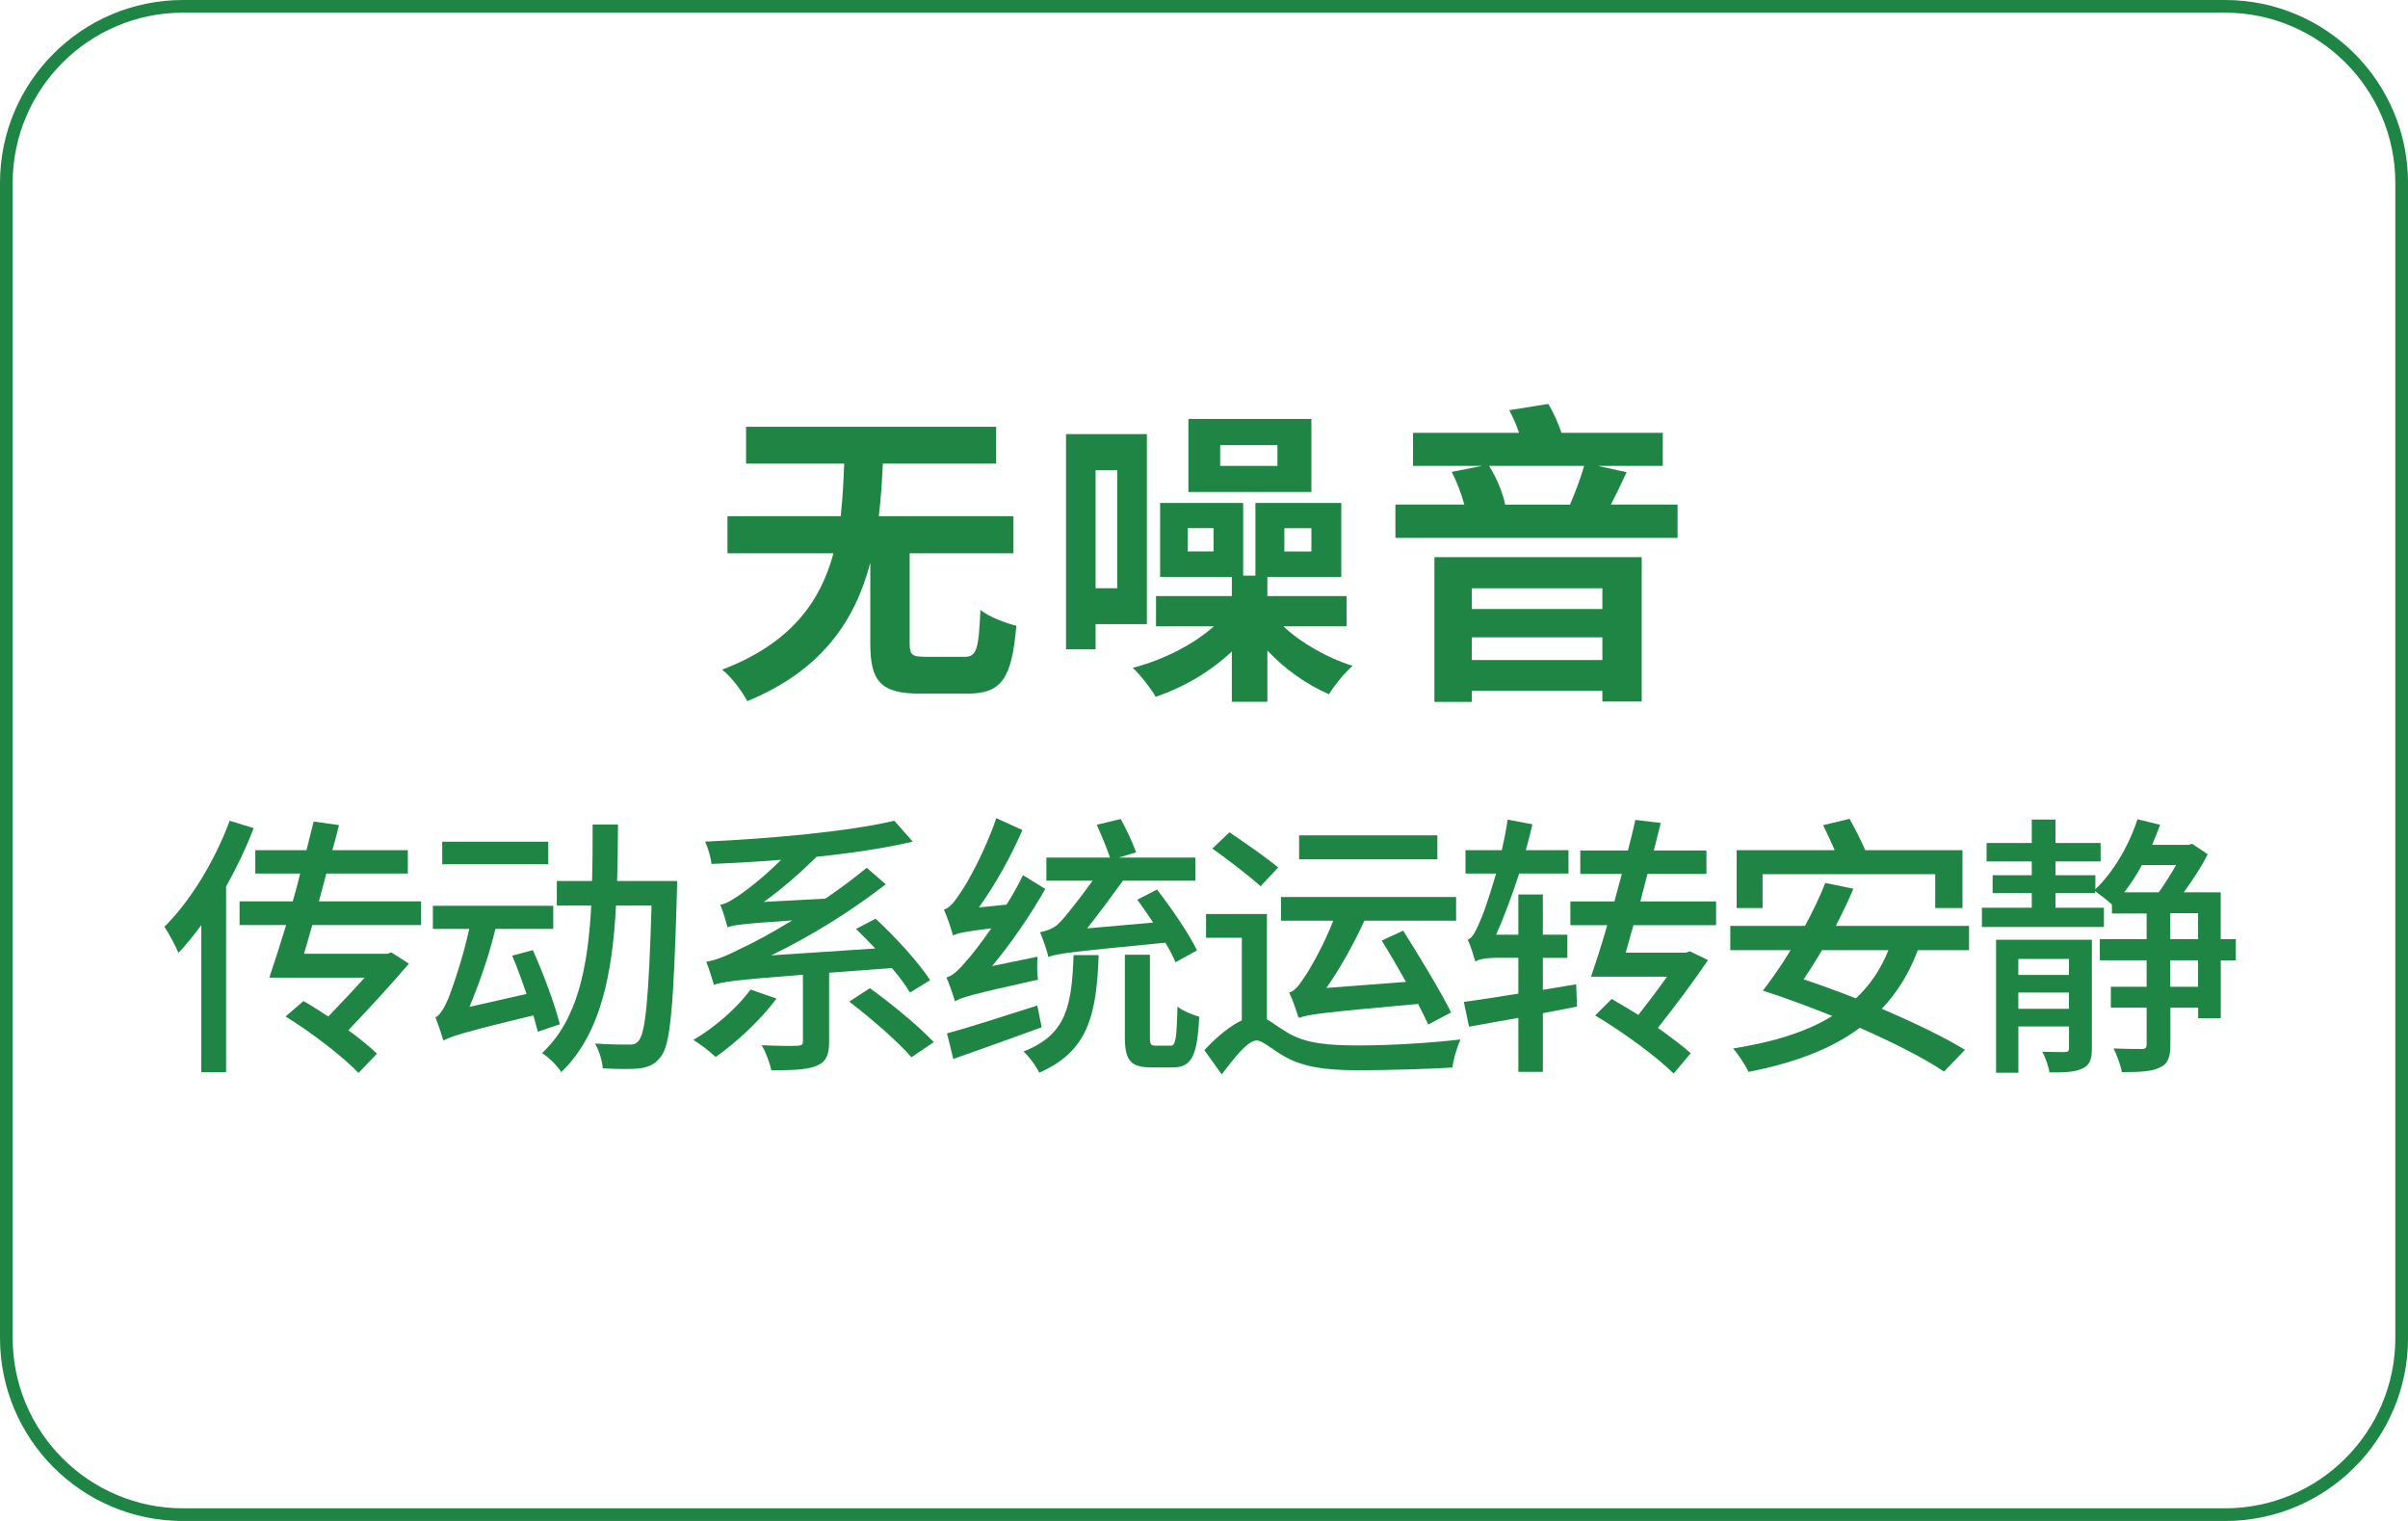
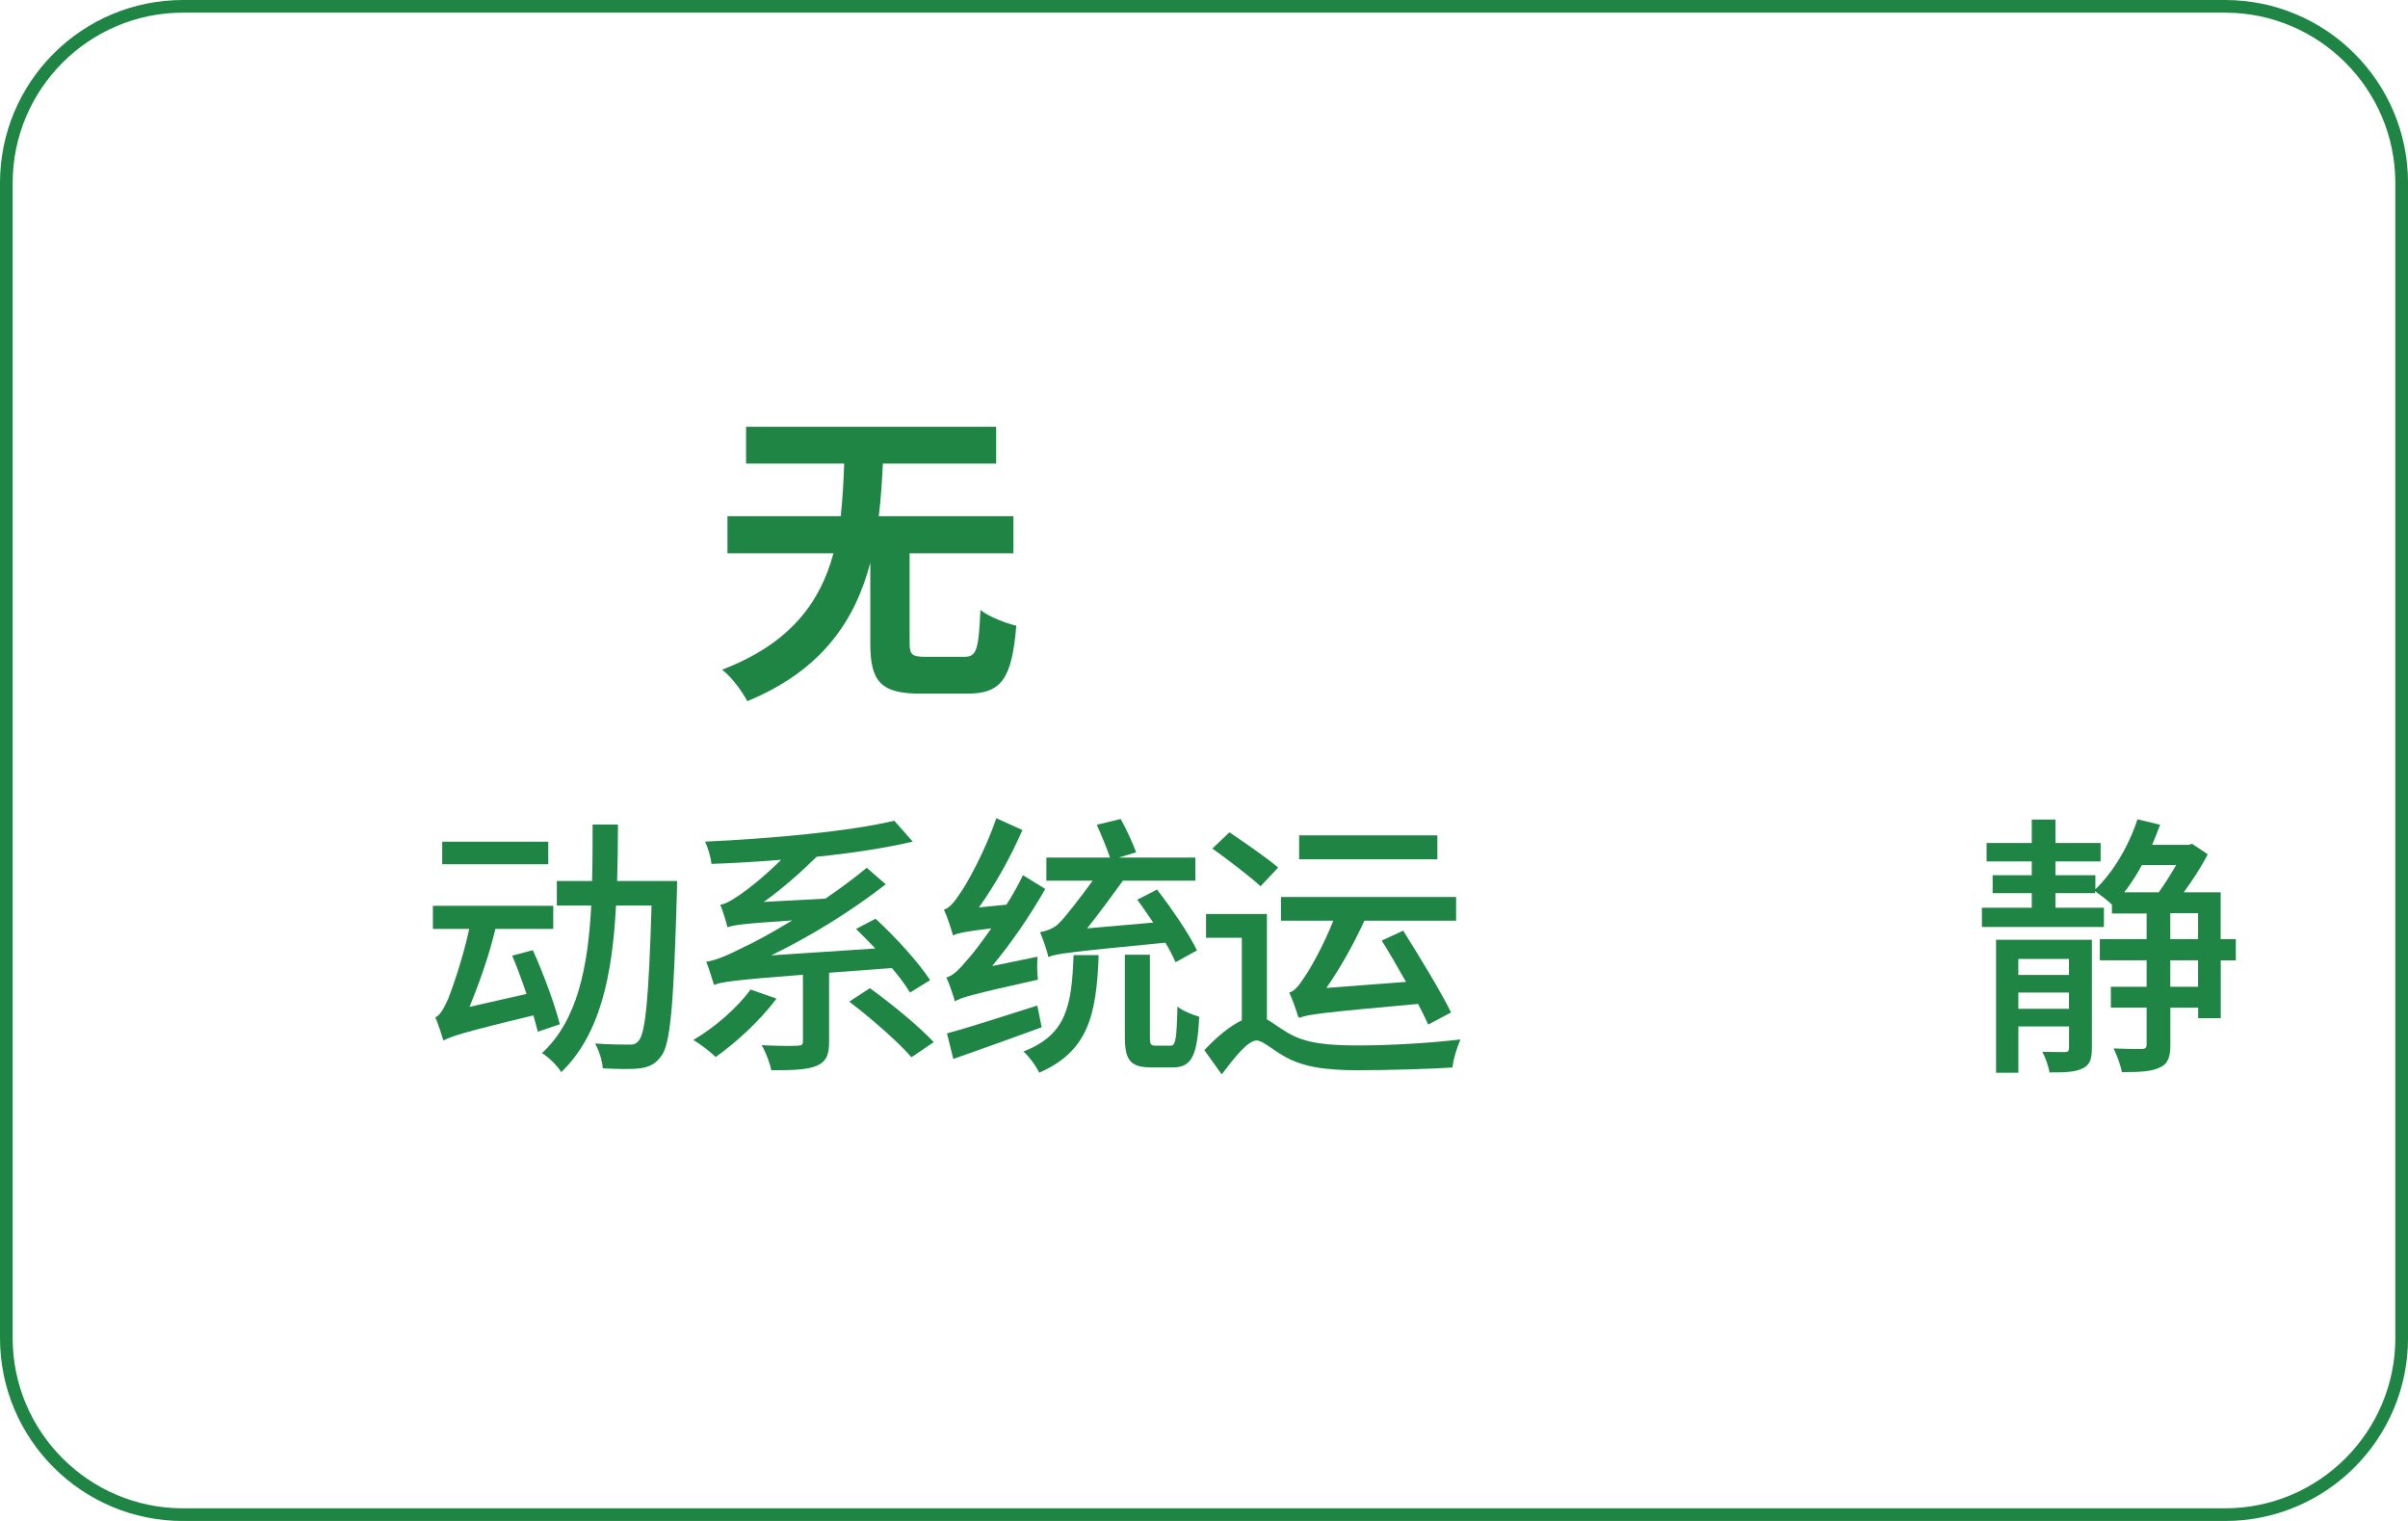
<svg xmlns="http://www.w3.org/2000/svg" id="_图层_1" data-name="图层 1" viewBox="0 0 570 360">
  <defs>
    <style>
      .cls-1 {
        fill: #1f8544;
      }
    </style>
  </defs>
  <path class="cls-1" d="m526.69,3c22.23,0,40.31,18.08,40.31,40.31v273.39c0,22.23-18.08,40.31-40.31,40.31H43.31c-22.23,0-40.31-18.08-40.31-40.31V43.31C3,21.08,21.08,3,43.31,3h483.39m0-3H43.31C19.39,0,0,19.39,0,43.31v273.39c0,23.92,19.39,43.31,43.31,43.31h483.39c23.92,0,43.31-19.39,43.31-43.31V43.31c0-23.92-19.39-43.31-43.31-43.31h0Z" />
  <g>
    <g>
      <path class="cls-1" d="m228.21,155.47c2.98,0,3.43-1.56,3.87-11.09,1.94,1.56,5.96,3.13,8.49,3.72-1.04,12.66-3.57,16.08-11.62,16.08h-11.1c-9.38,0-11.84-2.9-11.84-11.84v-19.14c-3.5,13.33-11.17,25.39-29.12,32.76-1.27-2.38-3.65-5.66-5.96-7.45,16.38-6.25,23.31-16.23,26.36-27.55h-25.09v-8.79h26.81c.45-4.1.67-8.34.82-12.44h-23.23v-8.71h59.2v8.71h-26.81c-.22,4.1-.45,8.34-.97,12.44h31.87v8.79h-24.57v21.22c0,2.83.6,3.28,3.72,3.28h9.16Z" />
-       <path class="cls-1" d="m259.34,147.72v5.96h-7v-50.93h19.14v44.98h-12.14Zm0-36.41v27.92h5.14v-27.92h-5.14Zm44.45,36.93c4.17,3.95,10.35,7.45,16.38,9.38-1.79,1.49-4.32,4.62-5.58,6.7-5.21-2.23-10.5-5.96-14.59-10.35v12.14h-8.41v-11.91c-5.06,4.77-11.39,8.49-18.02,10.72-1.19-2.01-3.65-5.21-5.44-6.85,7.22-1.86,14.37-5.51,19.21-9.83h-13.7v-7.15h17.95v-4.54h-16.98v-17.5h19.66v17.2h2.9v-17.2h20.33v17.5h-17.5v4.54h18.76v7.15h-14.97Zm-16.53-23.23h-6.11v5.51h6.11v-5.51Zm23.16-8.56h-29.11v-17.28h29.11v17.28Zm-8.04-11.09h-13.55v4.91h13.55v-4.91Zm1.64,25.17h6.4v-5.51h-6.4v5.51Z" />
-       <path class="cls-1" d="m397.1,119.43v7.89h-66.79v-7.89h16.31c-.67-2.53-1.79-5.44-2.98-7.74l7.22-1.42h-16.38v-7.82h25.09c-.6-1.86-1.49-3.8-2.31-5.36l9.23-1.49c1.27,2.08,2.38,4.62,3.13,6.85h23.98v7.82h-15.41l6.85,1.49c-1.27,2.76-2.53,5.36-3.72,7.67h15.79Zm-57.56,12.44h49.07v34.18h-9.31v-2.53h-30.9v2.61h-8.86v-34.25Zm8.86,7.37v4.91h30.9v-4.91h-30.9Zm30.9,16.98v-5.36h-30.9v5.36h30.9Zm-26.81-45.94c1.79,2.83,3.28,6.48,3.8,9.16h15.34c1.19-2.75,2.53-6.25,3.35-9.16h-22.49Z" />
    </g>
    <g>
-       <path class="cls-1" d="m60.04,196.02c-1.76,4.63-4.04,9.39-6.52,13.82v43.94h-5.87v-34.81c-1.76,2.41-3.58,4.63-5.41,6.58-.59-1.5-2.35-4.76-3.32-6.19,6.13-6.06,11.93-15.58,15.45-25.1l5.67,1.76Zm13.88,22.95c-.65,2.41-1.37,4.63-1.96,6.78h19.75l.91-.33,4.17,2.67c-3.98,4.69-9.32,10.5-14.34,15.77,2.74,1.96,5.08,3.91,6.78,5.54l-4.37,4.56c-3.59-3.78-11.02-9.52-17.27-13.36l4.24-3.65c1.96,1.11,3.98,2.41,5.87,3.65,2.93-3.06,6.06-6.32,8.6-9.19h-22.55c1.17-3.45,2.54-7.76,3.98-12.45h-11.02v-5.61h12.58c.65-2.15,1.24-4.43,1.76-6.58h-10.62v-5.54h12.12c.59-2.35,1.17-4.69,1.69-6.78l6,.85c-.46,1.89-.98,3.91-1.56,5.93h17.86v5.54h-19.29c-.59,2.15-1.17,4.43-1.76,6.58h24.18v5.61h-25.75Z" />
      <path class="cls-1" d="m127.3,244.19c-.26-1.11-.65-2.41-1.04-3.85-17.08,4.11-19.56,5.02-21.25,5.93v-.2c-.06.07-.06.13-.06.2-.33-1.17-1.3-4.04-1.89-5.48,1.04-.39,2.02-2.09,3.06-4.43.78-2.02,3.39-9.19,4.95-16.49h-8.6v-5.48h28.49v5.48h-13.69c-1.5,6.32-3.85,12.91-6.13,18.45l13.49-3.06c-1.04-3.06-2.22-6.32-3.39-9.06l4.89-1.3c2.54,5.61,5.28,13.1,6.39,17.54l-5.21,1.76Zm2.48-39.63h-25.1v-5.34h25.1v5.34Zm30.51,3.98s-.06,2.09-.06,2.93c-.78,26.4-1.5,35.66-3.72,38.52-1.37,1.89-2.8,2.54-4.95,2.87-2.02.26-5.48.2-8.87,0-.13-1.69-.85-4.17-1.83-5.87,3.45.26,6.52.26,7.89.26,1.17.06,1.82-.13,2.48-.98,1.56-1.89,2.35-10.17,3-31.94h-8.41c-.85,16.1-3.59,30.44-12.97,39.44-.91-1.5-3-3.59-4.56-4.5,8.47-7.82,10.89-20.47,11.67-34.94h-8.15v-5.8h8.34c.13-4.37.13-8.8.13-13.36h6c0,4.56-.07,9-.2,13.36h14.21Z" />
      <path class="cls-1" d="m183.81,236.37c-3.85,5.15-9.58,10.43-14.41,13.82-1.17-1.17-3.72-3.13-5.28-4.04,5.02-2.93,10.3-7.5,13.56-11.93l6.13,2.15Zm12.45-6.13v16.36c0,3.13-.72,4.82-3.13,5.74-2.35.91-5.8.98-10.56.98-.33-1.69-1.3-4.3-2.28-5.93,3.65.2,7.37.2,8.47.13,1.04-.06,1.3-.26,1.3-1.04v-15.77c-16.49,1.3-19.17,1.69-21.05,2.41-.33-1.04-1.17-3.85-1.83-5.48,2.28-.33,5.02-1.5,9-3.52,2.15-.98,6.32-3.19,11.34-6.26-11.86.78-13.95,1.11-15.32,1.63-.26-1.17-1.11-3.91-1.7-5.35,1.43-.2,2.87-1.17,4.82-2.48,1.56-1.04,5.67-4.24,9.58-8.15-5.67.46-11.21.78-16.49.98-.13-1.5-.85-3.91-1.5-5.28,15.71-.72,34.16-2.41,44.78-4.95l4.37,4.95c-6.39,1.5-14.41,2.74-22.75,3.58-3.98,3.91-8.21,7.63-12.52,10.69l14.6-.78c3.33-2.28,6.71-4.76,9.78-7.3l4.5,3.91c-8.67,6.71-17.99,12.39-27.12,16.82l24.64-1.63c-1.56-1.63-3.06-3.19-4.56-4.63l4.63-2.41c4.89,4.5,10.3,10.49,12.91,14.54l-4.76,2.93c-1.04-1.7-2.48-3.72-4.3-5.8l-14.86,1.11Zm9.65,3.65c5.15,3.72,11.73,9.13,15.12,12.78l-5.28,3.58c-3.06-3.58-9.52-9.19-14.73-13.17l4.89-3.19Z" />
      <path class="cls-1" d="m245.6,226.46c-.13,1.7-.13,4.11.13,5.41-15.77,3.52-18.25,4.24-19.69,5.15-.33-1.17-1.3-4.17-2.02-5.67,1.5-.33,3-1.83,5.02-4.24,1.04-1.11,3.19-3.91,5.61-7.37-6.58.78-8.02,1.17-9.06,1.69-.33-1.3-1.37-4.43-2.15-6.13,1.24-.33,2.48-1.76,3.85-3.91,1.5-2.02,6-10.1,8.54-17.73l6.19,2.8c-2.74,6.32-6.45,12.97-10.3,18.32l6.52-.65c1.43-2.22,2.74-4.56,3.91-6.98l5.28,3.26c-3.65,6.39-8.02,12.78-12.58,18.25l10.76-2.22Zm.98,16.69c-7.24,2.67-14.99,5.41-20.92,7.5l-1.5-6.06c5.41-1.43,13.49-4.11,21.38-6.58l1.04,5.15Zm13.49-17.08c-.52,14.08-2.41,22.75-14.08,27.83-.72-1.56-2.41-3.85-3.72-5.02,10.23-3.98,11.41-10.82,11.86-22.81h5.93Zm18.19,1.69c-.59-1.37-1.37-2.93-2.41-4.63-22.88,2.22-25.81,2.61-27.7,3.39-.26-1.43-1.37-4.5-1.96-5.87,1.3-.26,3.13-.78,4.37-2.02,1.43-1.3,5.28-6.32,8.08-10.17h-10.95v-5.48h15.06c-.72-2.15-2.02-5.28-3.13-7.76l5.67-1.37c1.37,2.48,2.93,5.87,3.65,7.89l-4.11,1.24h18.12v5.48h-17.14c-2.61,3.59-5.8,7.95-8.47,11.28l15.64-1.37c-1.3-1.89-2.54-3.78-3.78-5.41l4.69-2.41c3.46,4.5,7.63,10.56,9.45,14.41l-5.08,2.8Zm-1.17,19.75c1.17,0,1.43-1.37,1.63-9.26,1.24,1.04,3.65,1.96,5.15,2.41-.46,9.39-1.83,11.99-6.26,11.99h-5.08c-5.02,0-6.26-1.76-6.26-7.24v-19.43h5.93v19.43c0,1.83.2,2.09,1.37,2.09h3.52Z" />
      <path class="cls-1" d="m299.89,241.26c1.24.72,2.67,1.83,4.82,3.13,4.37,2.67,9.91,3.06,17.08,3.06s17.21-.59,23.92-1.43c-.78,1.76-1.76,4.89-1.89,6.65-4.5.33-15.25.65-22.29.65-7.95,0-13.3-.78-17.8-3.45-2.61-1.5-4.89-3.59-6.26-3.59-2.09,0-5.21,3.98-8.28,8.02l-4.11-5.74c2.93-3.13,6.06-5.74,8.87-7.04v-19.56h-8.47v-5.61h14.41v24.9Zm-1.5-31.48c-2.54-2.35-7.69-6.26-11.41-8.93l4.04-3.85c3.65,2.48,8.87,6.06,11.54,8.34l-4.17,4.43Zm9.13,30.77c-.07.13-.13.26-.13.39-.39-1.3-1.43-4.43-2.22-6,1.24-.33,2.35-1.7,3.59-3.65,1.17-1.63,4.5-7.37,6.84-13.36h-12.38v-5.61h41.46v5.61h-21.71c-2.54,5.54-5.8,11.34-9,15.91l18.84-1.43c-1.89-3.39-3.91-6.84-5.74-9.78l5.08-2.35c3.85,6.13,8.93,14.47,11.34,19.36l-5.41,2.87c-.65-1.43-1.5-3.13-2.41-4.89-23.01,2.09-26.07,2.48-28.16,3.32v-.39Zm32.72-37.16h-32.72v-5.67h32.72v5.67Z" />
-       <path class="cls-1" d="m373.29,238.26l-8.08,1.56v13.88h-5.8v-12.78c-4.24.72-8.21,1.5-11.67,2.09l-1.24-5.87c3.52-.46,8.02-1.17,12.91-1.96v-8.47h-5.35c-2.15,0-4.3.39-4.82.91-.33-1.11-1.11-3.78-1.82-5.21,1.17-.33,2.09-2.35,3.26-5.15.65-1.5,2.02-5.54,3.46-10.49h-7.24v-5.54h8.6c.52-2.35,1.04-4.82,1.37-7.24l5.87,1.11c-.46,2.02-.98,4.11-1.56,6.13h10.1v5.54h-11.67c-1.7,5.15-3.52,10.17-5.48,14.47h5.28v-9.52h5.8v9.52h5.8v5.48h-5.8v7.56l7.89-1.3.2,5.28Zm13.36-19.29c-.65,2.28-1.24,4.43-1.83,6.52h14.21l.98-.33,4.3,2.09c-3.26,4.82-7.69,10.76-11.86,16.04,3.06,2.22,5.87,4.3,7.76,6l-4.04,4.82c-3.85-3.85-11.86-9.78-18.58-13.75l3.91-3.91c2.02,1.17,4.24,2.48,6.32,3.78,2.35-3,4.76-6.19,6.78-9.06h-17.99c1.17-3.39,2.54-7.63,3.85-12.19h-8.74v-5.61h10.43c.59-2.15,1.17-4.37,1.76-6.52h-9.84v-5.54h11.28c.65-2.48,1.24-4.89,1.76-7.24l6,.72c-.52,2.02-1.04,4.3-1.63,6.52h12.45v5.54h-13.95c-.59,2.15-1.11,4.37-1.69,6.52h17.93v5.61h-19.56Z" />
-       <path class="cls-1" d="m453.98,224.9c-2.09,5.54-4.95,10.1-8.54,13.88,7.63,3.26,14.8,6.71,19.69,9.71l-4.95,5.15c-4.63-3.13-11.93-6.84-19.95-10.36-6.91,5.15-15.71,8.34-26.34,10.43-.65-1.5-2.48-4.24-3.65-5.54,9.39-1.5,17.27-3.85,23.47-7.69-5.54-2.22-11.28-4.37-16.43-6l.06-.06c2.02-2.67,4.37-5.93,6.52-9.52h-14.28v-5.74h17.67c1.89-3.45,3.52-6.91,4.82-10.17l6.65,1.37c-1.17,2.8-2.67,5.87-4.17,8.8h31.55v5.74h-12.12Zm-36.76-9.97h-6.13v-13.69h23.21c-.85-1.89-1.83-4.11-2.74-5.93l6.26-1.5c1.3,2.35,2.74,5.21,3.71,7.43h23.01v13.69h-6.45v-8.02h-40.87v8.02Zm14.08,9.97c-1.5,2.48-2.93,4.82-4.37,6.91,3.98,1.3,8.21,2.87,12.39,4.5,3.32-3.13,5.87-6.84,7.69-11.41h-15.71Z" />
      <path class="cls-1" d="m529.26,227.31h-3.58v13.69h-5.35v-2.48h-6.58v8.73c0,2.87-.52,4.56-2.48,5.41-1.89.98-4.82,1.11-9,1.11-.26-1.56-1.17-3.98-1.96-5.61,3,.13,5.8.13,6.65.13s1.17-.26,1.17-1.11v-8.67h-8.47v-4.95h8.47v-6.26h-11.08v-5.02h11.08v-6.06h-8.21v-2.09c-.91-.91-2.8-2.35-3.98-3.19v.46h-9.39v3.46h11.47v4.56h-28.88v-4.56h11.8v-3.46h-9.26v-4.24h9.26v-3.26h-10.69v-4.37h10.69v-5.54h5.61v5.54h10.69v4.37h-10.69v3.26h9.45v3.32c4.24-4.04,7.89-10.23,9.97-16.56l5.35,1.3c-.59,1.63-1.24,3.19-1.89,4.76h8.67l.78-.26,3.71,2.48c-1.43,2.87-3.58,6.13-5.67,9h8.74v11.08h3.58v5.02Zm-34.09,20.79c0,2.54-.46,3.98-2.15,4.76-1.76.91-4.11.98-7.89.98-.2-1.43-.98-3.58-1.69-4.89,2.41.07,4.69.07,5.34.07.72,0,.98-.26.98-.98v-5.08h-11.99v10.95h-5.28v-31.48h22.68v25.68Zm-17.41-21.12v3.78h11.99v-3.78h-11.99Zm11.99,11.8v-3.85h-11.99v3.85h11.99Zm17.27-34.03c-1.24,2.35-2.74,4.56-4.17,6.45h8.15c1.37-1.89,2.87-4.3,4.11-6.45h-8.08Zm6.71,17.53h6.58v-6.13h-6.58v6.13Zm6.58,5.02h-6.58v6.26h6.58v-6.26Z" />
    </g>
  </g>
</svg>